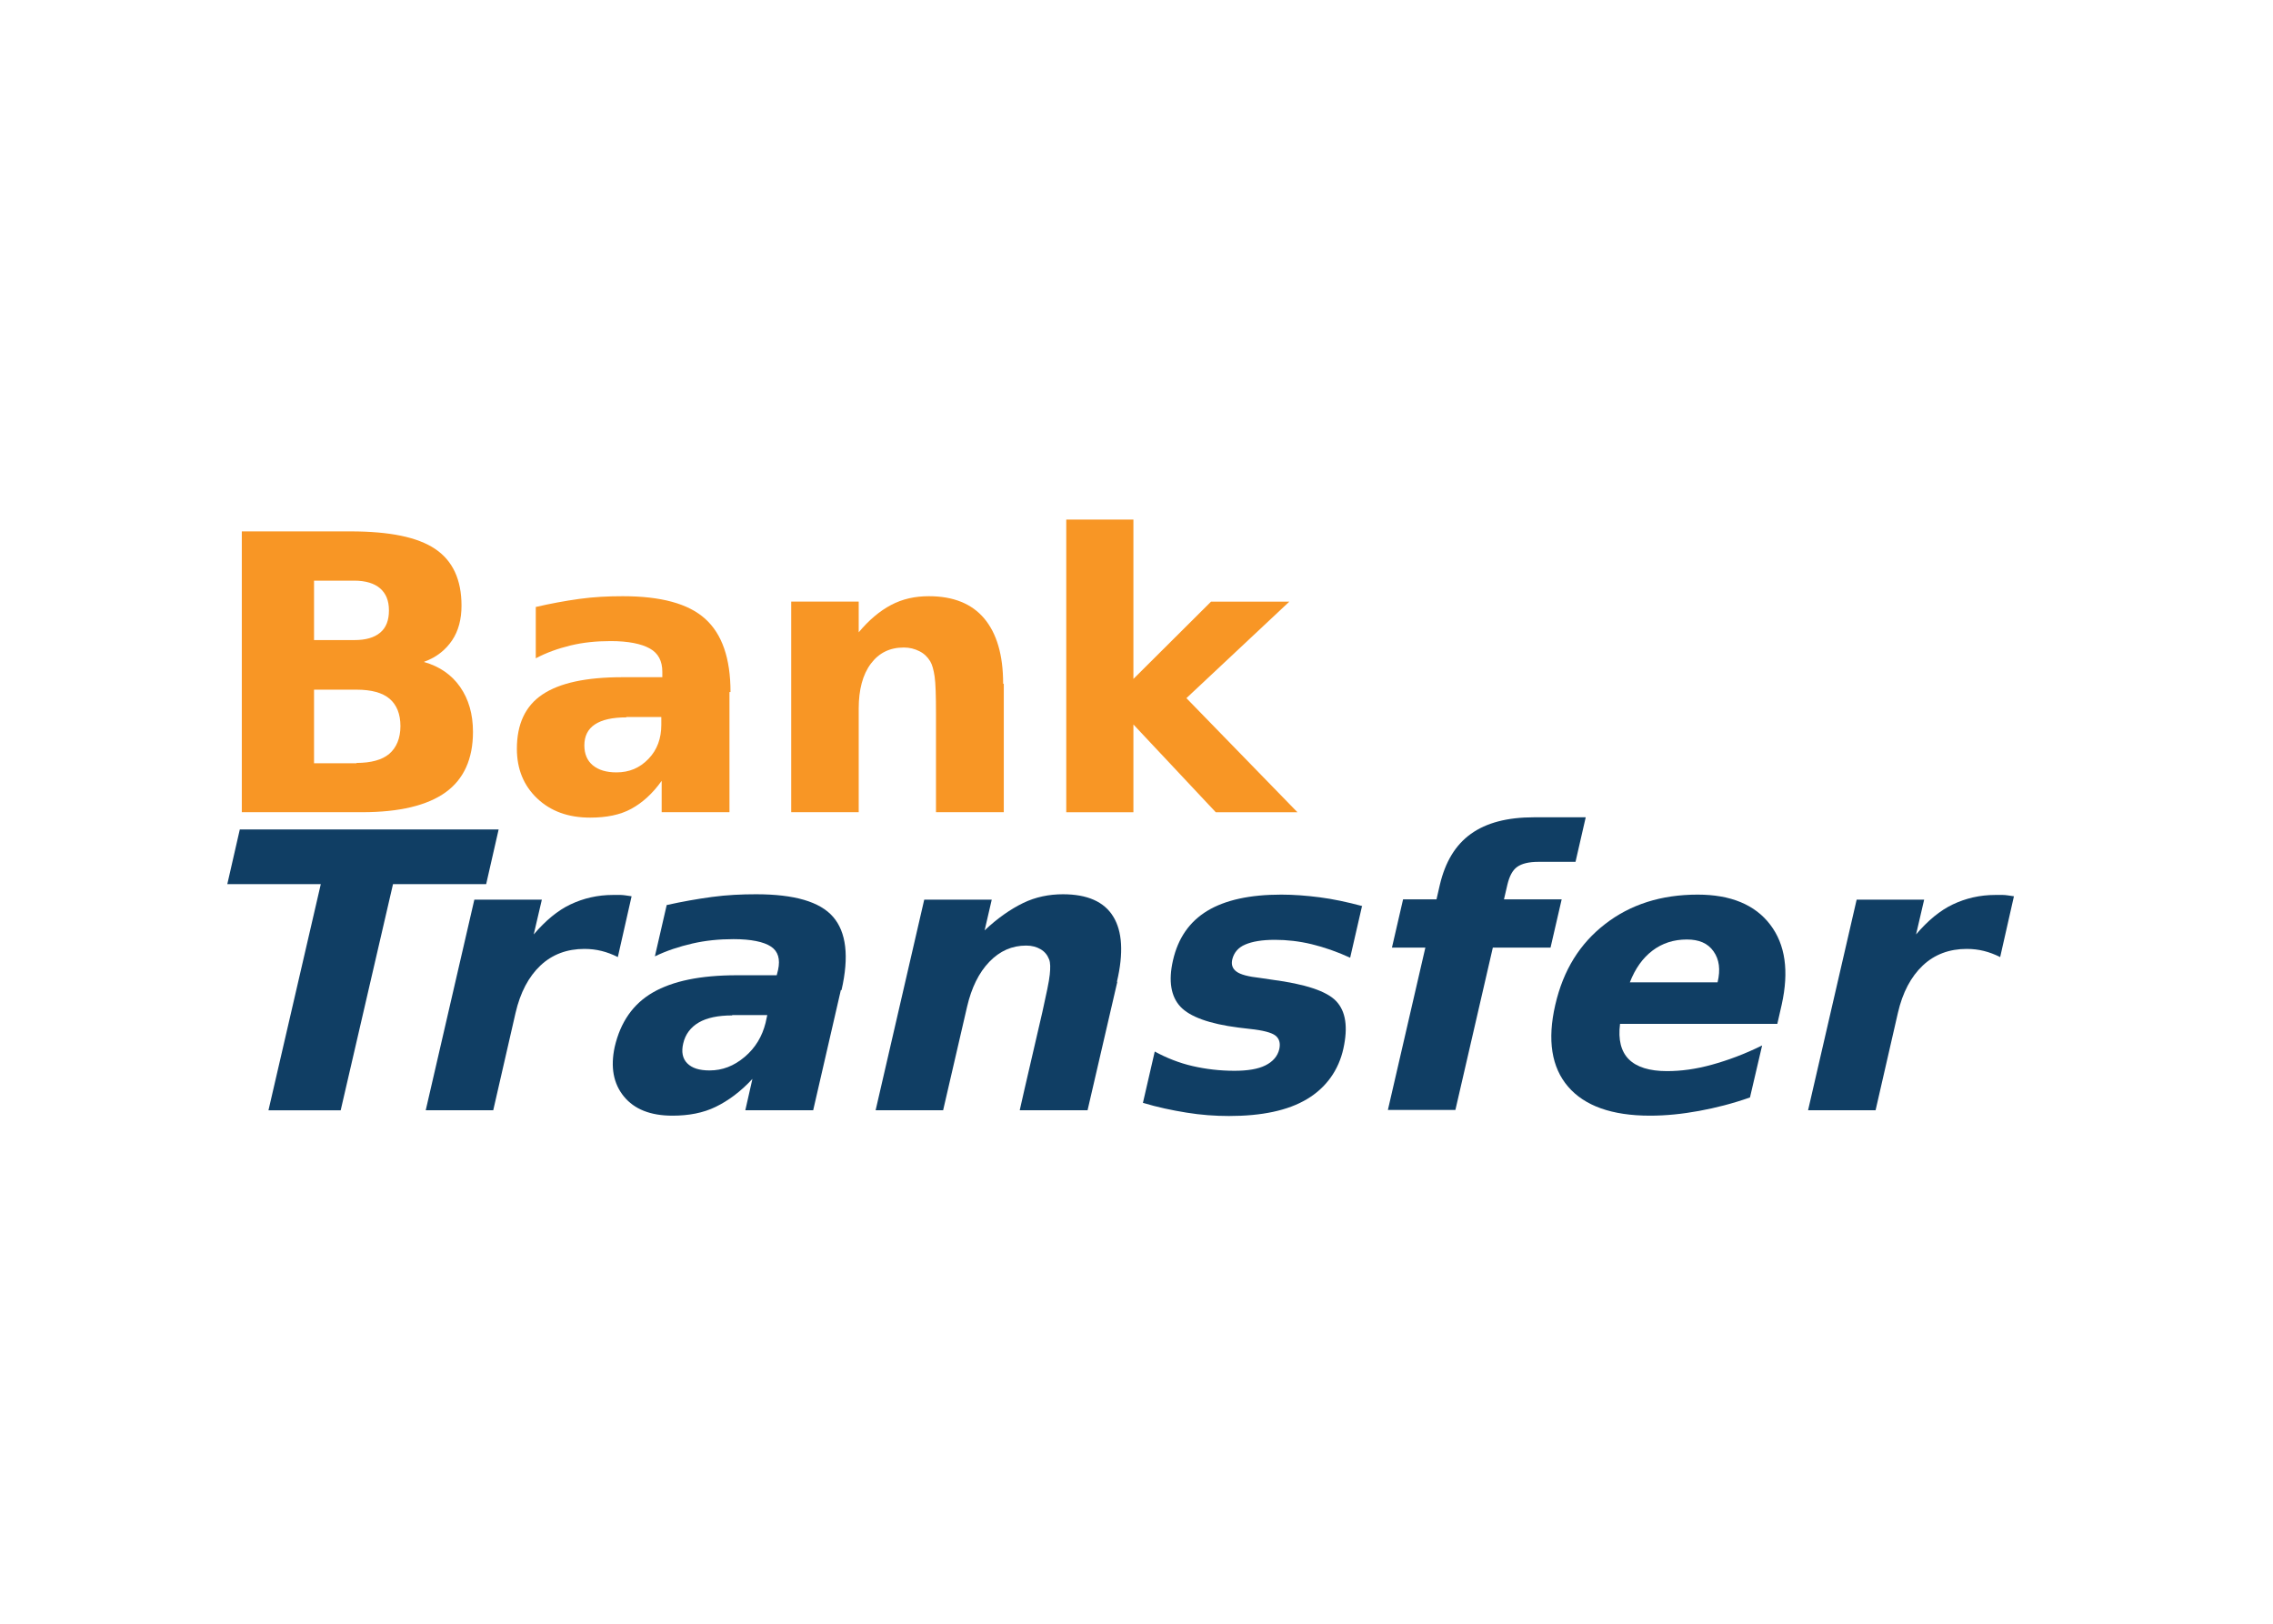
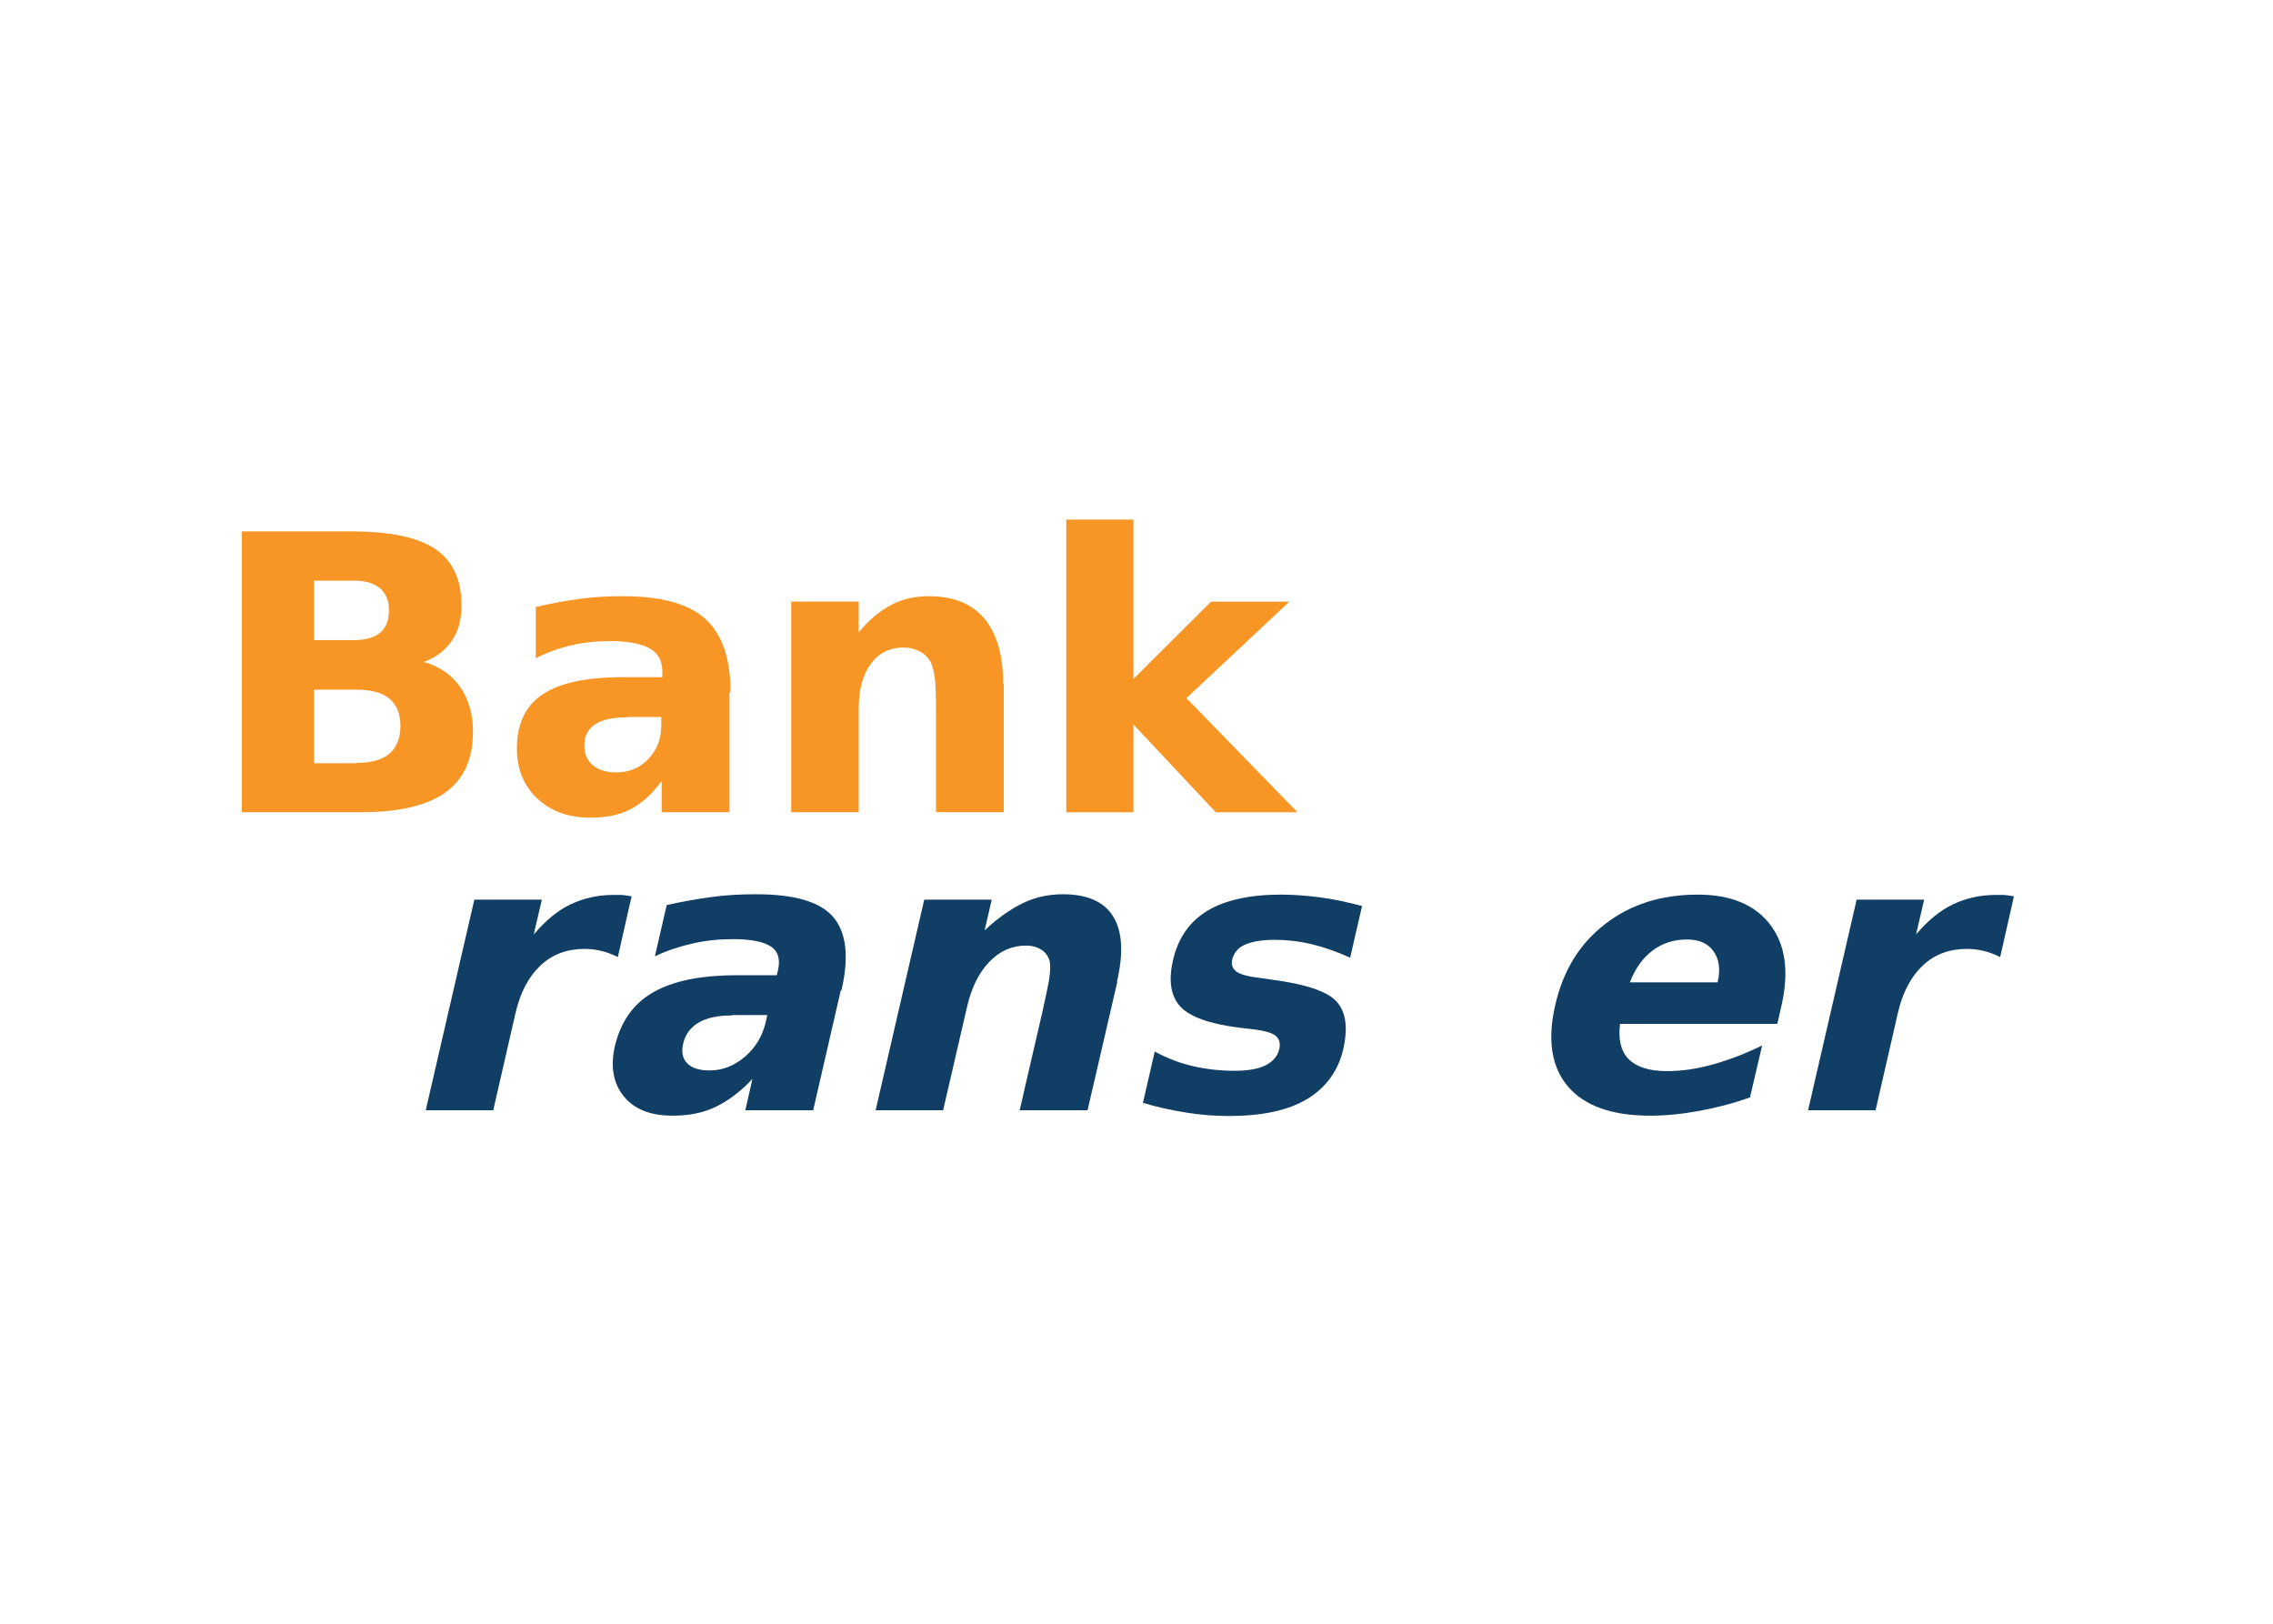
<svg xmlns="http://www.w3.org/2000/svg" width="70" height="50" viewBox="0 0 70 50" fill="none">
  <path d="M13.059 20.385C13.537 20.52 13.911 20.78 14.171 21.154C14.431 21.529 14.566 21.986 14.566 22.537C14.566 23.368 14.285 23.992 13.724 24.397C13.163 24.802 12.3 25.01 11.157 25.01H7.447V16.363H10.793C11.999 16.363 12.862 16.54 13.402 16.904C13.942 17.267 14.213 17.849 14.213 18.65C14.213 19.065 14.119 19.429 13.922 19.72C13.724 20.011 13.444 20.24 13.069 20.375L13.059 20.385ZM10.908 19.71C11.261 19.71 11.521 19.637 11.708 19.481C11.895 19.325 11.978 19.096 11.978 18.795C11.978 18.494 11.885 18.275 11.708 18.119C11.531 17.964 11.261 17.88 10.908 17.88H9.671V19.71H10.908ZM10.98 23.493C11.427 23.493 11.77 23.399 11.989 23.212C12.207 23.025 12.332 22.734 12.332 22.36C12.332 21.986 12.217 21.705 11.999 21.518C11.781 21.331 11.438 21.237 10.98 21.237H9.671V23.503H10.98V23.493Z" fill="#F89625" />
  <path d="M22.465 21.31V25.01H20.377V24.044C20.096 24.439 19.784 24.719 19.441 24.906C19.098 25.094 18.672 25.177 18.173 25.177C17.497 25.177 16.957 24.979 16.541 24.584C16.126 24.189 15.918 23.68 15.918 23.056C15.918 22.298 16.178 21.736 16.708 21.383C17.238 21.03 18.048 20.853 19.171 20.853H20.397V20.687C20.397 20.354 20.273 20.115 20.013 19.97C19.753 19.824 19.348 19.741 18.807 19.741C18.36 19.741 17.955 19.783 17.57 19.876C17.186 19.97 16.832 20.095 16.5 20.271V18.691C16.947 18.587 17.394 18.504 17.841 18.442C18.288 18.38 18.734 18.359 19.181 18.359C20.356 18.359 21.198 18.587 21.717 19.055C22.237 19.523 22.497 20.271 22.497 21.31H22.465ZM19.296 22.09C18.859 22.09 18.537 22.163 18.319 22.308C18.1 22.454 17.996 22.672 17.996 22.953C17.996 23.212 18.08 23.42 18.256 23.566C18.433 23.711 18.672 23.784 18.984 23.784C19.379 23.784 19.701 23.649 19.971 23.368C20.241 23.088 20.366 22.734 20.366 22.319V22.079H19.285L19.296 22.09Z" fill="#F89625" />
  <path d="M30.913 21.061V25.01H28.825V21.986C28.825 21.425 28.814 21.04 28.783 20.832C28.752 20.625 28.71 20.469 28.648 20.365C28.565 20.23 28.461 20.126 28.315 20.053C28.17 19.98 28.014 19.939 27.837 19.939C27.401 19.939 27.068 20.105 26.819 20.437C26.569 20.77 26.445 21.238 26.445 21.82V25.01H24.366V18.525H26.445V19.471C26.756 19.097 27.089 18.816 27.442 18.629C27.796 18.442 28.18 18.359 28.606 18.359C29.355 18.359 29.926 18.587 30.311 19.045C30.695 19.502 30.893 20.167 30.893 21.051L30.913 21.061Z" fill="#F89625" />
  <path d="M32.837 16H34.905V20.906L37.296 18.526H39.707L36.537 21.498L39.956 25.011H37.441L34.905 22.309V25.011H32.837V16Z" fill="#F89625" />
-   <path d="M7.385 25.542H15.356L14.972 27.226H12.103L10.492 34.189H8.268L9.879 27.226H7L7.385 25.542Z" fill="#103E64" />
  <path d="M19.025 29.47C18.859 29.387 18.693 29.324 18.526 29.283C18.36 29.241 18.183 29.22 17.996 29.22C17.466 29.22 17.009 29.387 16.645 29.73C16.281 30.073 16.022 30.561 15.876 31.195L15.19 34.188H13.111L14.608 27.703H16.687L16.437 28.774C16.801 28.347 17.175 28.036 17.57 27.849C17.965 27.662 18.402 27.558 18.88 27.558C18.952 27.558 19.025 27.558 19.108 27.558C19.192 27.558 19.306 27.578 19.451 27.599L19.025 29.48V29.47Z" fill="#103E64" />
  <path d="M25.895 30.488L25.043 34.188H22.953L23.172 33.222C22.808 33.617 22.424 33.897 22.039 34.084C21.654 34.272 21.207 34.355 20.709 34.355C20.033 34.355 19.534 34.157 19.212 33.762C18.89 33.367 18.796 32.858 18.931 32.235C19.108 31.476 19.493 30.915 20.106 30.561C20.719 30.208 21.571 30.031 22.694 30.031H23.92L23.962 29.865C24.034 29.532 23.962 29.293 23.743 29.148C23.525 29.002 23.13 28.919 22.59 28.919C22.143 28.919 21.727 28.961 21.322 29.054C20.916 29.148 20.532 29.273 20.168 29.449L20.532 27.869C21 27.765 21.467 27.682 21.925 27.62C22.382 27.558 22.839 27.537 23.286 27.537C24.46 27.537 25.25 27.765 25.656 28.233C26.061 28.701 26.155 29.449 25.916 30.488H25.895ZM22.548 31.268C22.112 31.268 21.769 31.341 21.519 31.486C21.27 31.632 21.104 31.85 21.041 32.131C20.979 32.39 21.02 32.598 21.166 32.744C21.311 32.889 21.53 32.962 21.852 32.962C22.247 32.962 22.6 32.827 22.933 32.546C23.265 32.266 23.473 31.912 23.577 31.497L23.629 31.258H22.548V31.268Z" fill="#103E64" />
  <path d="M34.408 30.239L33.493 34.188H31.404L31.55 33.544L32.101 31.164C32.225 30.603 32.309 30.218 32.329 30.01C32.35 29.803 32.35 29.647 32.309 29.543C32.257 29.408 32.173 29.304 32.049 29.231C31.924 29.158 31.779 29.117 31.602 29.117C31.165 29.117 30.791 29.283 30.469 29.616C30.147 29.948 29.918 30.416 29.783 30.998L29.045 34.188H26.966L28.463 27.703H30.542L30.323 28.649C30.718 28.275 31.124 27.994 31.508 27.807C31.893 27.62 32.309 27.537 32.735 27.537C33.483 27.537 34.003 27.765 34.283 28.223C34.564 28.68 34.605 29.345 34.398 30.229L34.408 30.239Z" fill="#103E64" />
  <path d="M41.943 27.911L41.58 29.491C41.174 29.304 40.779 29.169 40.395 29.075C40.01 28.982 39.626 28.94 39.262 28.94C38.867 28.94 38.565 28.992 38.347 29.086C38.129 29.179 38.004 29.335 37.952 29.533C37.911 29.699 37.952 29.824 38.077 29.917C38.202 30.011 38.441 30.073 38.815 30.115L39.168 30.167C40.197 30.302 40.862 30.52 41.153 30.832C41.444 31.144 41.517 31.622 41.372 32.287C41.226 32.952 40.842 33.492 40.249 33.846C39.657 34.199 38.856 34.365 37.848 34.365C37.422 34.365 36.986 34.334 36.539 34.261C36.092 34.189 35.645 34.095 35.198 33.96L35.562 32.38C35.926 32.578 36.321 32.734 36.726 32.827C37.131 32.921 37.568 32.973 38.015 32.973C38.42 32.973 38.742 32.921 38.971 32.806C39.199 32.692 39.345 32.526 39.397 32.308C39.438 32.121 39.397 31.985 39.283 31.892C39.168 31.798 38.898 31.726 38.493 31.684L38.139 31.642C37.246 31.528 36.643 31.31 36.352 30.998C36.061 30.686 35.978 30.208 36.123 29.574C36.279 28.888 36.632 28.379 37.183 28.046C37.734 27.714 38.493 27.548 39.459 27.548C39.844 27.548 40.239 27.579 40.644 27.631C41.049 27.683 41.486 27.776 41.954 27.901L41.943 27.911Z" fill="#103E64" />
-   <path d="M48.832 25.178L48.52 26.539H47.377C47.086 26.539 46.868 26.591 46.722 26.695C46.577 26.799 46.483 26.986 46.421 27.246L46.317 27.693H48.094L47.751 29.179H45.974L44.821 34.178H42.742L43.896 29.179H42.867L43.21 27.693H44.239L44.342 27.246C44.509 26.539 44.821 26.02 45.299 25.677C45.777 25.334 46.421 25.167 47.242 25.167H48.832V25.178Z" fill="#103E64" />
  <path d="M54.87 30.936L54.735 31.528H49.891C49.829 32.017 49.923 32.38 50.162 32.619C50.401 32.858 50.796 32.983 51.336 32.983C51.773 32.983 52.23 32.921 52.718 32.786C53.207 32.651 53.716 32.464 54.267 32.193L53.893 33.794C53.363 33.981 52.833 34.116 52.323 34.209C51.814 34.303 51.305 34.355 50.816 34.355C49.642 34.355 48.8 34.054 48.291 33.461C47.782 32.869 47.647 32.027 47.896 30.946C48.145 29.865 48.655 29.055 49.434 28.452C50.214 27.849 51.159 27.548 52.282 27.548C53.3 27.548 54.049 27.859 54.516 28.473C54.984 29.086 55.098 29.907 54.87 30.936ZM52.895 30.25C52.989 29.855 52.947 29.543 52.77 29.294C52.594 29.044 52.323 28.93 51.949 28.93C51.544 28.93 51.191 29.044 50.889 29.273C50.588 29.502 50.359 29.824 50.193 30.25H52.885H52.895Z" fill="#103E64" />
  <path d="M61.596 29.47C61.429 29.387 61.263 29.324 61.097 29.283C60.931 29.241 60.754 29.22 60.567 29.22C60.037 29.22 59.579 29.387 59.216 29.73C58.852 30.073 58.592 30.561 58.447 31.195L57.761 34.188H55.682L57.178 27.703H59.257L59.008 28.774C59.371 28.347 59.746 28.036 60.141 27.849C60.535 27.662 60.972 27.558 61.45 27.558C61.523 27.558 61.596 27.558 61.679 27.558C61.762 27.558 61.876 27.578 62.022 27.599L61.596 29.48V29.47Z" fill="#103E64" />
</svg>